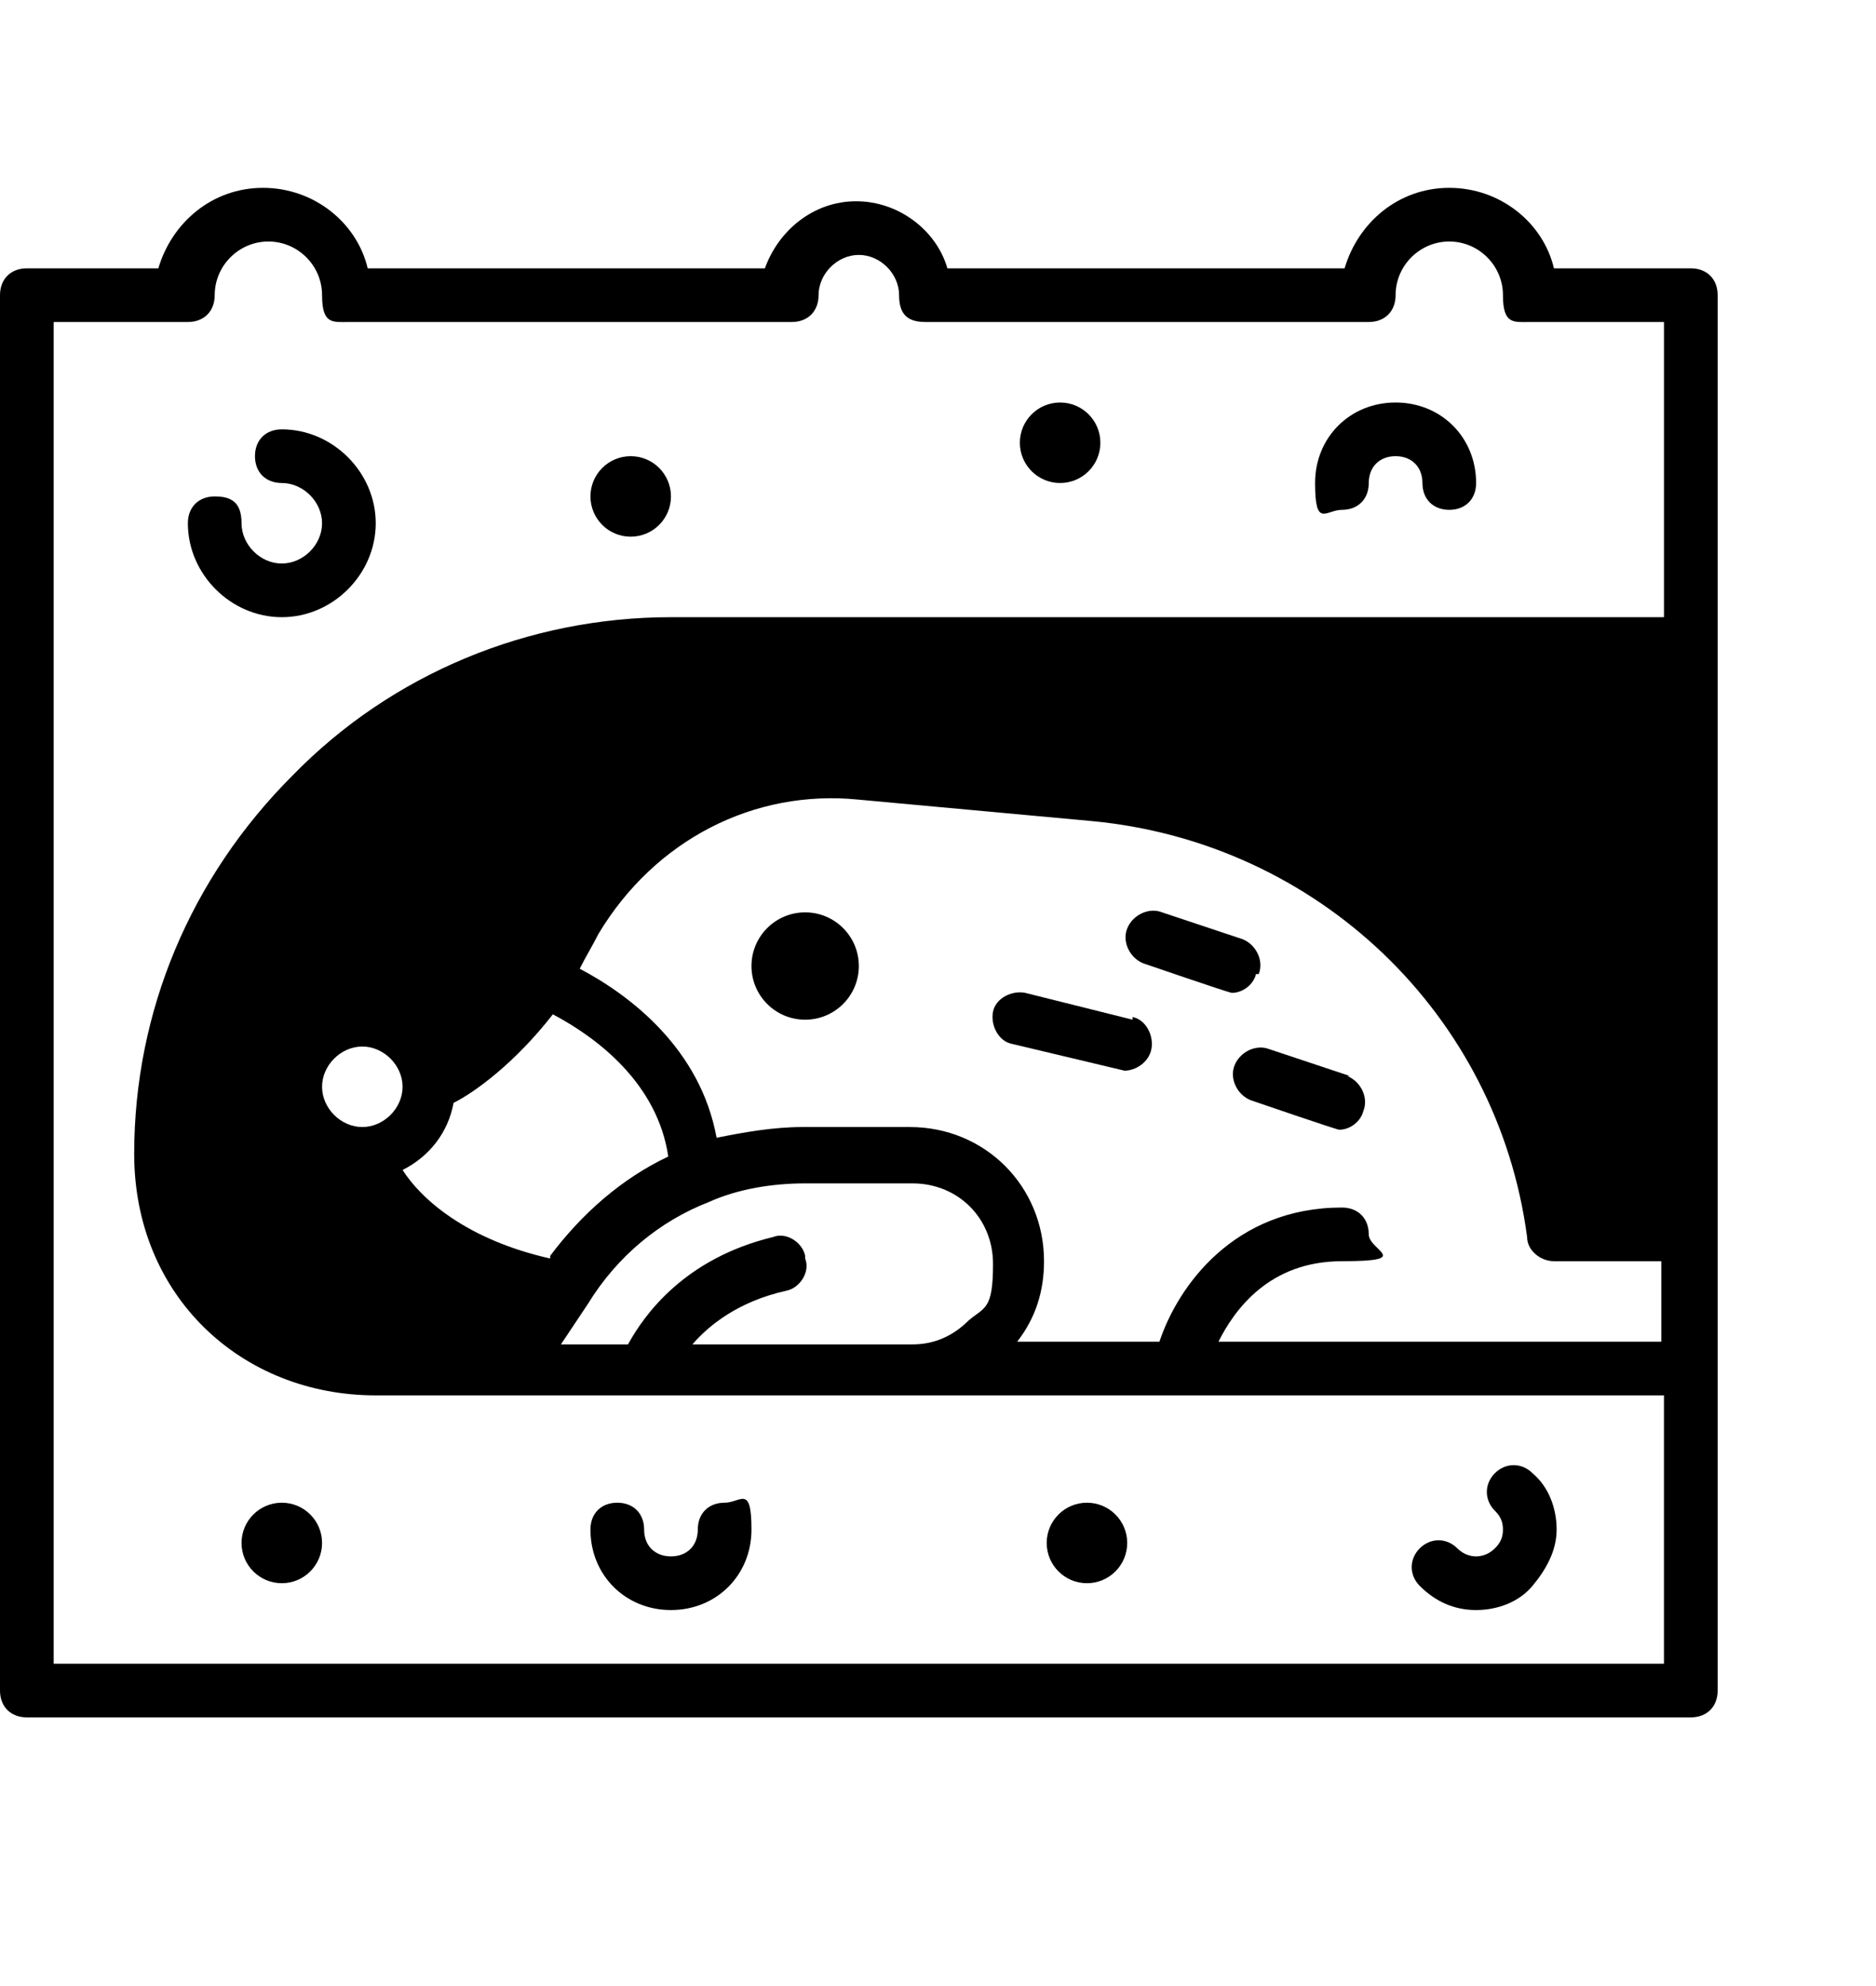
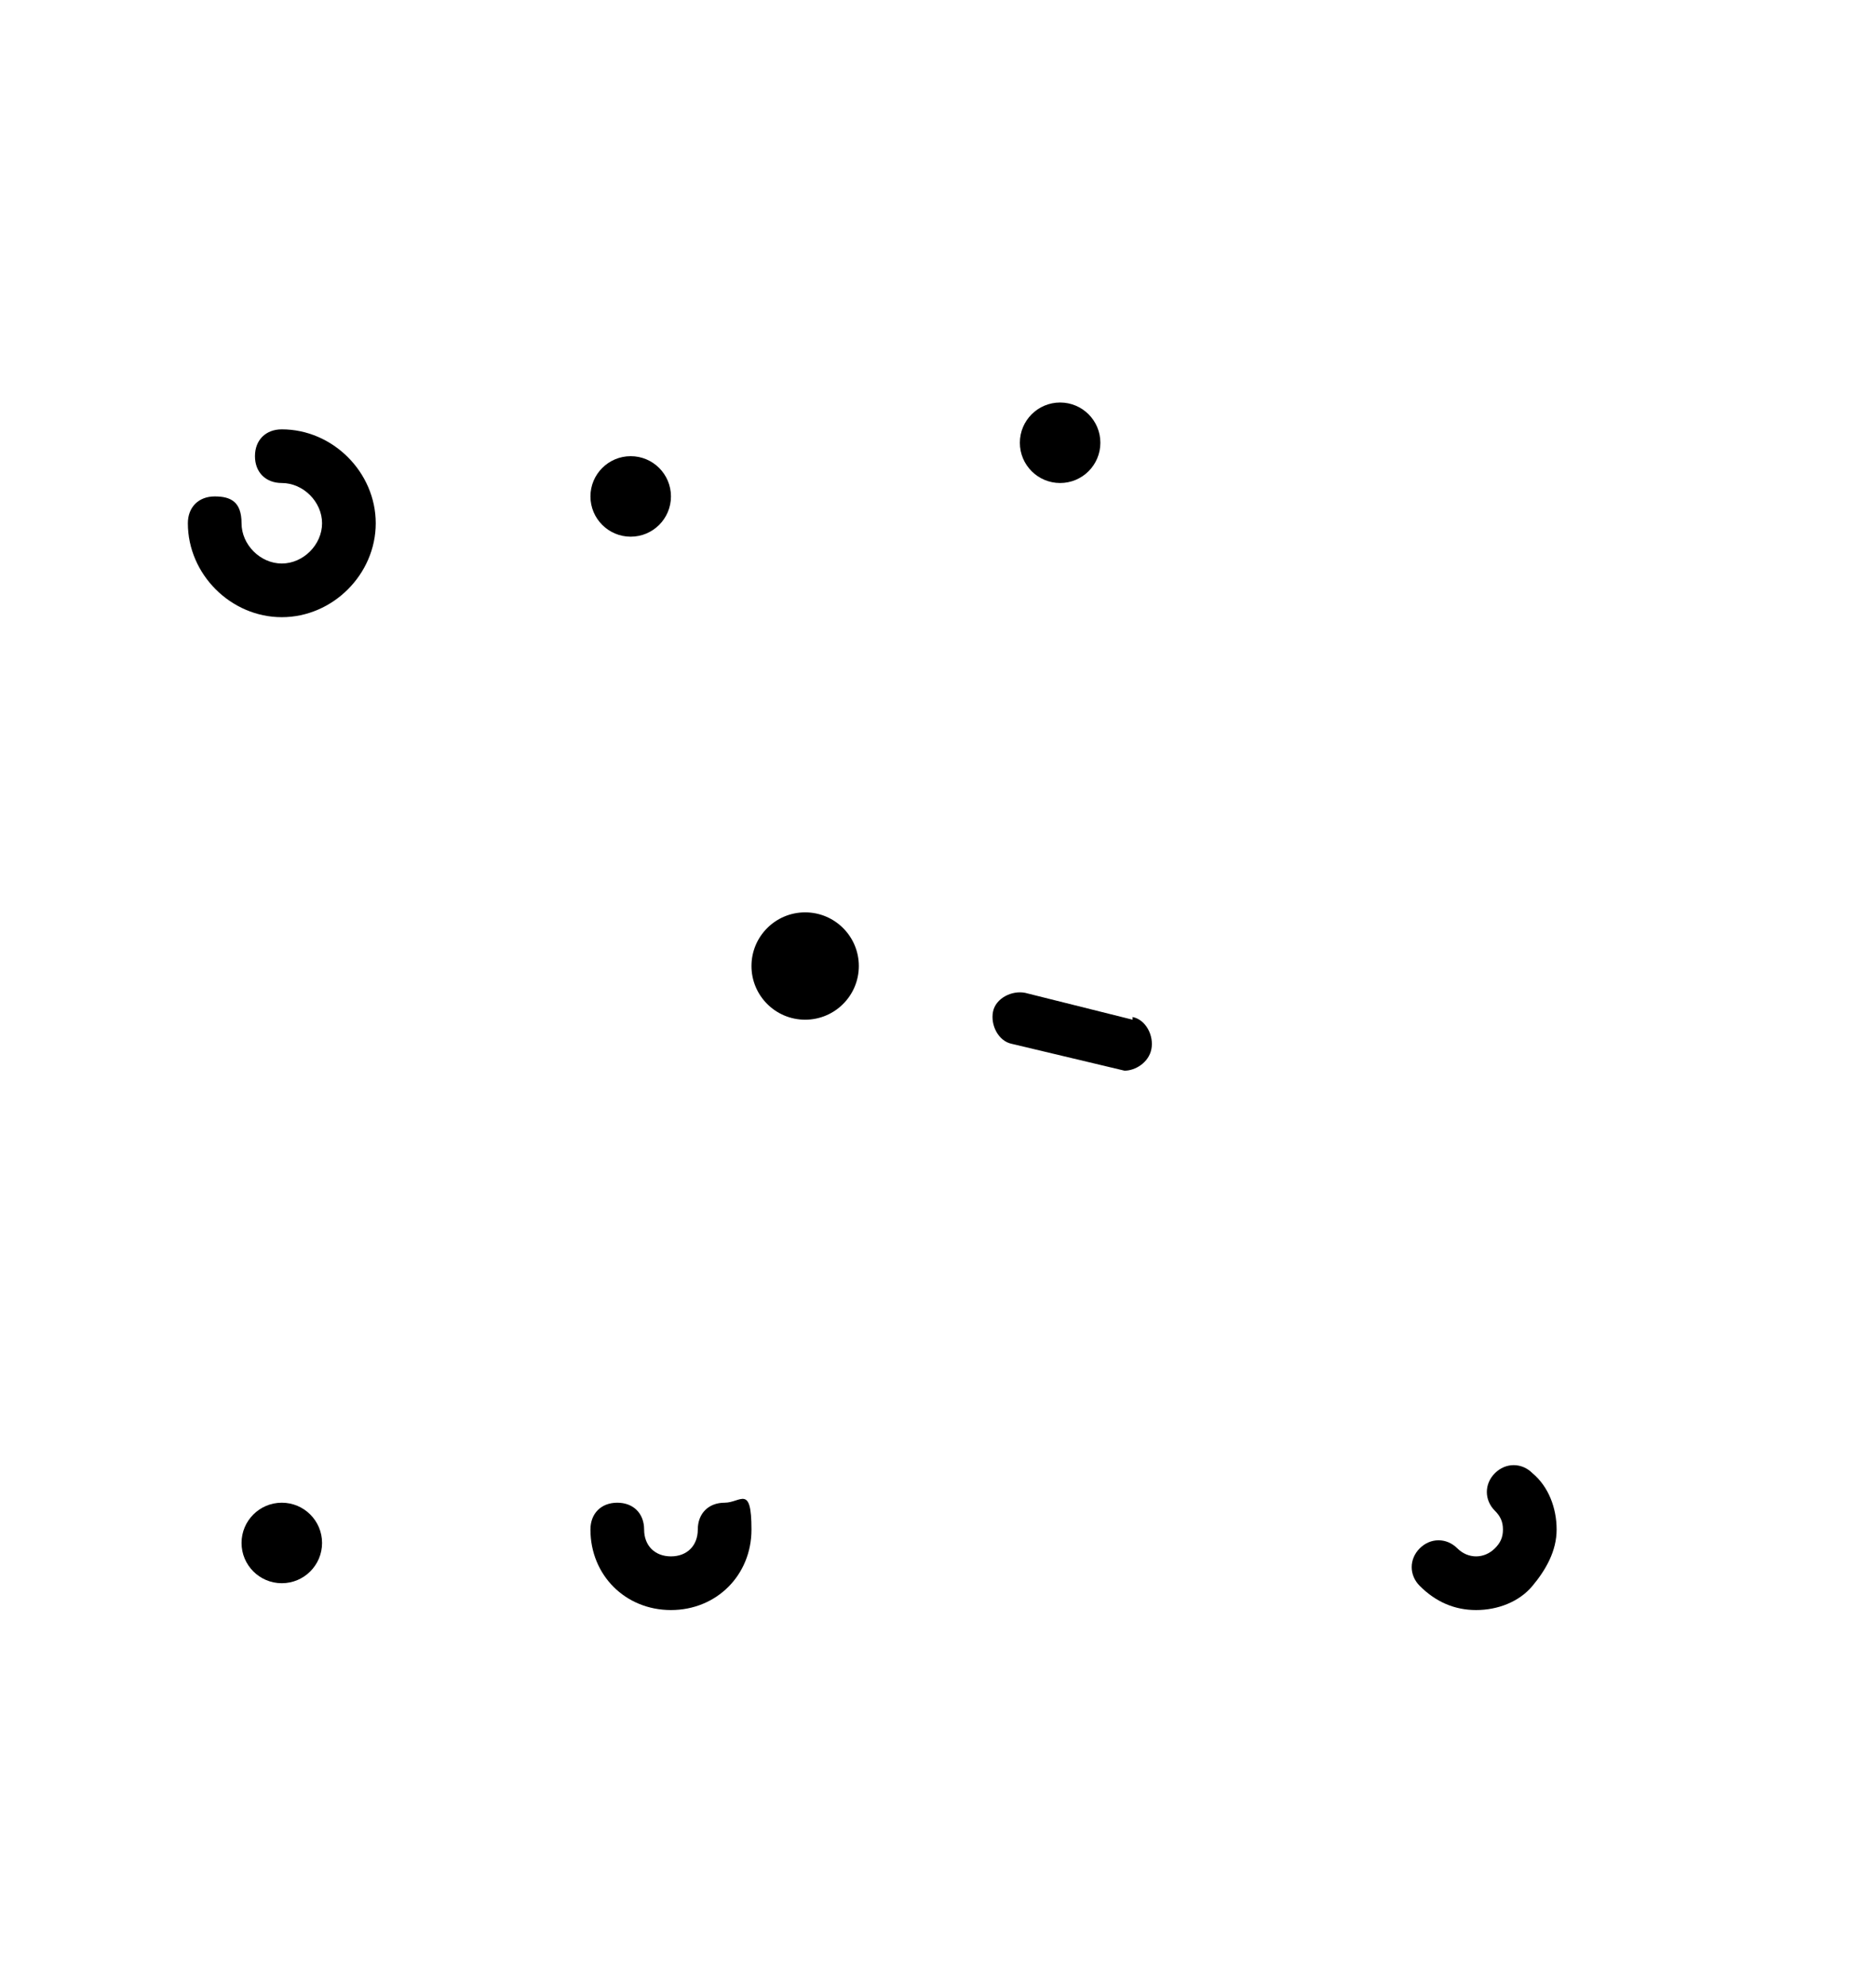
<svg xmlns="http://www.w3.org/2000/svg" id="Calque_1" viewBox="0 0 69.9 74">
-   <circle cx="40.5" cy="57.5" r="1.5" />
  <circle cx="10.5" cy="57.5" r="1.5" />
  <circle cx="23.5" cy="18.5" r="1.5" />
  <circle cx="39.5" cy="16.5" r="1.5" />
-   <path d="M63,10h-5.1c-.4-1.7-2-3-3.9-3s-3.4,1.3-3.9,3h-14.8c-.4-1.4-1.8-2.5-3.4-2.5s-2.9,1.1-3.4,2.5h-14.8c-.4-1.7-2-3-3.9-3s-3.4,1.3-3.9,3H1C.4,10,0,10.4,0,11v52C0,63.6.4,64,1,64h62c.6,0,1-.4,1-1V11c0-.6-.4-1-1-1ZM62,50h-16.6c.6-1.2,1.9-3,4.6-3s1-.4,1-1-.4-1-1-1c-4,0-6.1,2.9-6.8,5h-5.3c.7-.9,1-1.9,1-3,0-2.8-2.2-5-5-5h-4c-1.1,0-2.2.2-3.2.4-.6-3.3-3.2-5.3-5.1-6.3.2-.4.5-.9.7-1.3,2.1-3.5,5.8-5.4,9.7-5l8.7.8c8.4.8,15.1,7.2,16.2,15.5,0,.5.5.9,1,.9h4v3h0ZM30,46.8c-.1-.5-.7-.9-1.2-.7-3.3.8-4.8,2.9-5.4,4h-2.5l1-1.5c1.1-1.8,2.7-3.1,4.5-3.8,1.1-.5,2.4-.7,3.6-.7h4c1.7,0,3,1.3,3,3s-.3,1.6-.9,2.1c-.6.6-1.3.9-2.1.9h-8.2c.6-.7,1.7-1.6,3.5-2,.5-.1.9-.7.7-1.2h0ZM20.5,46.9c-3.1-.7-4.8-2.2-5.5-3.3,1-.5,1.7-1.4,1.9-2.5.8-.4,2.3-1.5,3.7-3.3,1.7.9,3.9,2.6,4.3,5.3-1.7.8-3.2,2.1-4.4,3.7h0ZM62,23H25c-5.3,0-10.4,2.1-14.1,5.9-3.8,3.8-5.9,8.8-5.9,14.1s4,9,9,9h48v10H2V12h5c.6,0,1-.4,1-1,0-1.1.9-2,2-2s2,.9,2,2,.4,1,1,1h16.5c.6,0,1-.4,1-1,0-.8.7-1.5,1.5-1.5s1.5.7,1.5,1.5.4,1,1,1h16.5c.6,0,1-.4,1-1,0-1.1.9-2,2-2s2,.9,2,2,.4,1,1,1h5v11h0ZM15,40.5c0,.8-.7,1.5-1.5,1.5s-1.5-.7-1.5-1.5.7-1.5,1.5-1.5,1.5.7,1.5,1.5Z" />
  <path d="M10.5,16c-.6,0-1,.4-1,1s.4,1,1,1c.8,0,1.5.7,1.5,1.5s-.7,1.5-1.5,1.5-1.5-.7-1.5-1.5-.4-1-1-1-1,.4-1,1c0,1.9,1.6,3.5,3.5,3.5s3.5-1.6,3.5-3.5-1.6-3.5-3.5-3.5Z" />
  <path d="M55,60c.8,0,1.6-.3,2.1-.9s.9-1.3.9-2.1-.3-1.6-.9-2.1c-.4-.4-1-.4-1.4,0-.4.4-.4,1,0,1.4.2.2.3.4.3.7s-.1.5-.3.7c-.4.4-1,.4-1.4,0-.4-.4-1-.4-1.4,0-.4.4-.4,1,0,1.4.6.6,1.3.9,2.1.9Z" />
-   <path d="M52,15c-1.7,0-3,1.3-3,3s.4,1,1,1,1-.4,1-1,.4-1,1-1,1,.4,1,1,.4,1,1,1,1-.4,1-1c0-1.7-1.3-3-3-3Z" />
  <path d="M25,60c1.7,0,3-1.3,3-3s-.4-1-1-1-1,.4-1,1-.4,1-1,1-1-.4-1-1-.4-1-1-1-1,.4-1,1c0,1.7,1.3,3,3,3Z" />
  <circle cx="30" cy="36" r="2" />
-   <path d="M46.9,36.3c.2-.5-.1-1.1-.6-1.3l-3-1c-.5-.2-1.1.1-1.3.6s.1,1.1.6,1.3c0,0,3.2,1.1,3.3,1.1.4,0,.8-.3.9-.7h0Z" />
-   <path d="M50.3,40.1l-3-1c-.5-.2-1.1.1-1.3.6s.1,1.1.6,1.3c0,0,3.2,1.1,3.3,1.1.4,0,.8-.3.9-.7.2-.5-.1-1.1-.6-1.3h0Z" />
  <path d="M42.2,38l-4-1c-.5-.1-1.1.2-1.2.7-.1.5.2,1.1.7,1.2,0,0,4.2,1,4.2,1,.4,0,.9-.3,1-.8.1-.5-.2-1.1-.7-1.2Z" />
</svg>